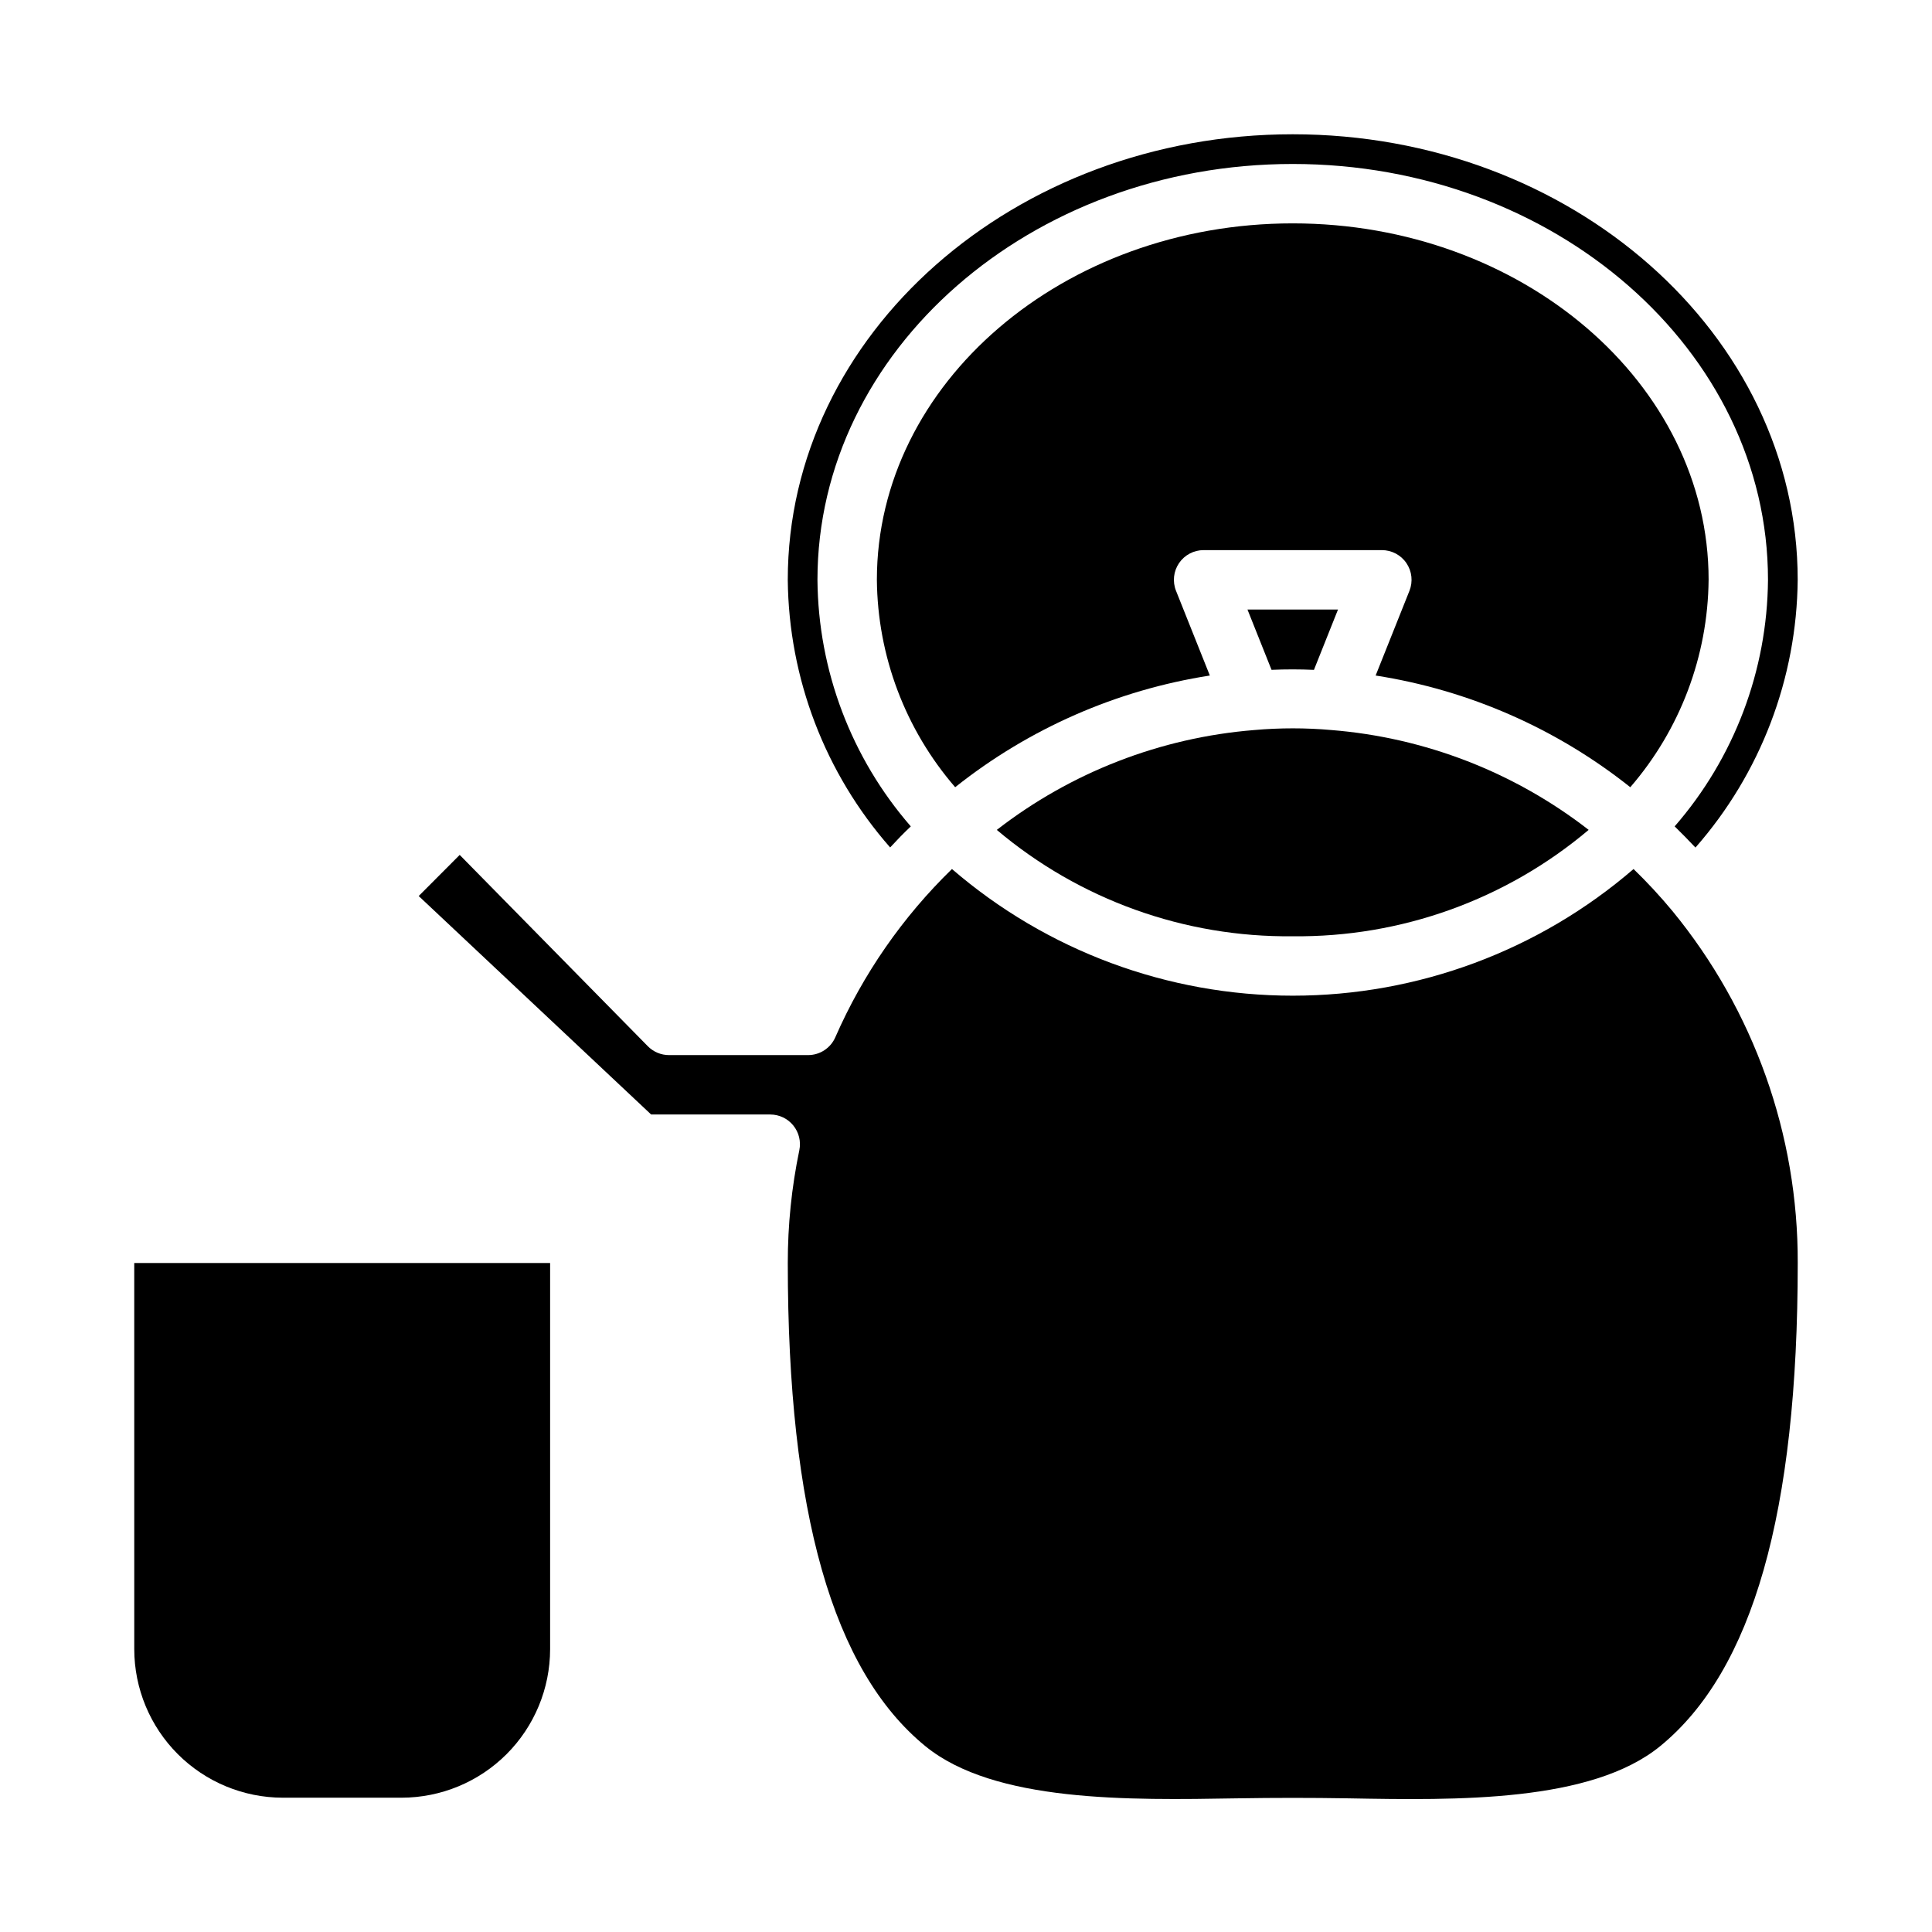
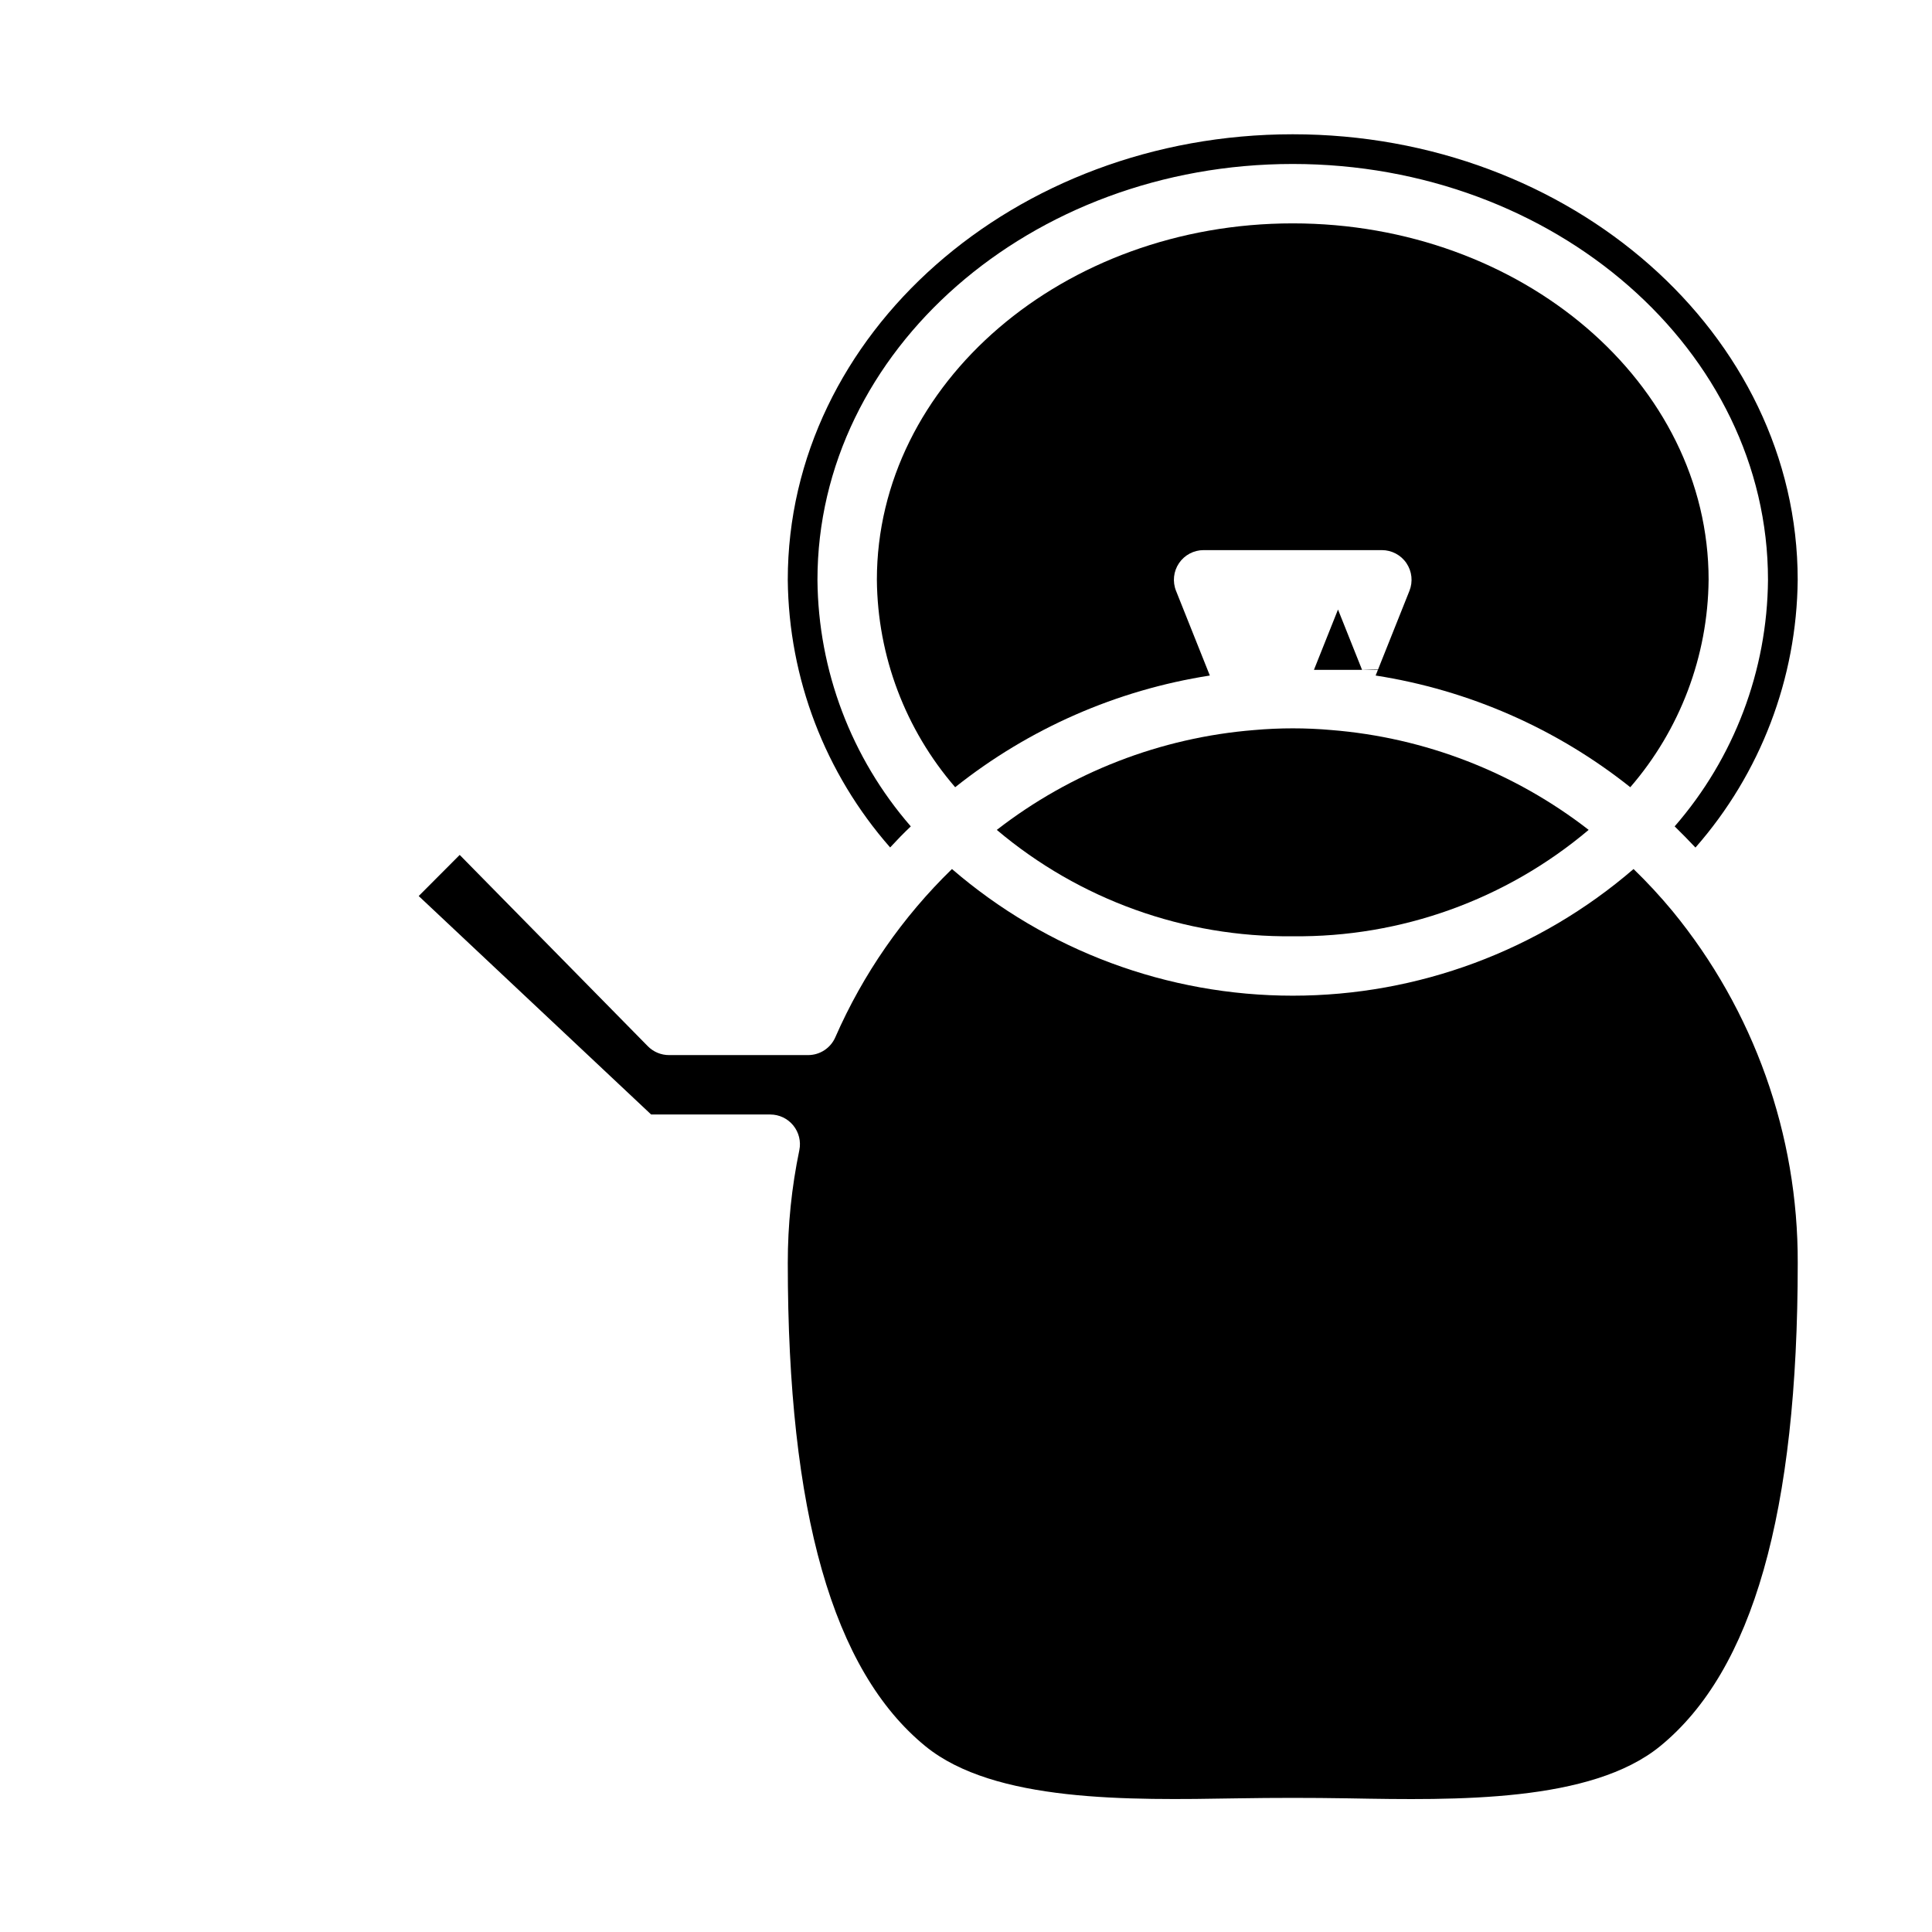
<svg xmlns="http://www.w3.org/2000/svg" fill="#000000" width="800px" height="800px" version="1.1" viewBox="144 144 512 512">
  <g>
    <path d="m385.37 363c-15.77-18.133-24.543-41.305-24.734-65.336 0-60.773 56.504-110.21 125.95-110.21 69.445 0 125.95 49.438 125.95 110.21-0.188 24.031-8.961 47.203-24.734 65.336 1.867 1.828 3.691 3.676 5.512 5.613 17.242-19.641 26.855-44.816 27.094-70.949 0-65.109-60.031-118.08-133.82-118.08-73.793 0-133.82 52.969-133.82 118.08 0.254 26.125 9.883 51.289 27.129 70.918 1.785-1.938 3.574-3.789 5.477-5.582z" />
    <path d="m576.91 374.3c-25.109 21.652-57.16 33.566-90.316 33.566s-65.207-11.914-90.316-33.566c-13.09 12.723-23.59 27.863-30.91 44.586-1.254 2.875-4.094 4.731-7.227 4.723h-36.859c-2.109 0-4.133-0.852-5.613-2.359l-49.844-50.688-10.863 10.895 61.598 57.898h31.566c2.363 0 4.602 1.062 6.094 2.894 1.492 1.832 2.086 4.234 1.613 6.551-2.047 9.84-3.07 19.863-3.062 29.914 0 66.125 11.926 108 36.473 128.05 18.277 14.91 53.914 14.305 82.57 13.816 10.234-0.164 19.301-0.164 29.566 0 28.66 0.52 64.289 1.094 82.578-13.824 24.535-20.043 36.461-61.914 36.461-128.04 0.113-34.016-11.633-67.008-33.219-93.301-3.223-3.887-6.66-7.598-10.289-11.113z" />
-     <path d="m492.21 321.52 6.375-15.988h-23.992l6.375 15.98c3.75-0.16 7.496-0.156 11.242 0.008z" />
+     <path d="m492.21 321.52 6.375-15.988l6.375 15.98c3.75-0.16 7.496-0.156 11.242 0.008z" />
    <path d="m596.8 297.66c0-52.09-49.438-94.465-110.21-94.465-60.773 0-110.21 42.375-110.21 94.465 0.18 20.199 7.535 39.68 20.75 54.961 19.547-15.555 42.805-25.754 67.488-29.598l-8.957-22.441-0.004-0.004c-0.969-2.426-0.672-5.172 0.793-7.336 1.469-2.164 3.91-3.457 6.523-3.457h47.23c2.613 0 5.055 1.293 6.519 3.457 1.465 2.164 1.762 4.91 0.793 7.336l-8.957 22.441v0.004c24.684 3.84 47.941 14.043 67.484 29.598 13.215-15.281 20.57-34.762 20.754-54.961z" />
    <path d="m486.59 392.12c28.68 0.32 56.512-9.691 78.422-28.195-19.668-15.27-43.367-24.469-68.188-26.457-6.793-0.602-13.625-0.602-20.418 0-24.84 1.992-48.559 11.188-68.246 26.465 21.914 18.504 49.75 28.512 78.43 28.188z" />
-     <path d="m179.58 581.05c0.012 10.434 4.164 20.441 11.543 27.82 7.379 7.375 17.383 11.527 27.816 11.539h31.488c10.434-0.012 20.441-4.164 27.82-11.539 7.375-7.379 11.527-17.387 11.539-27.82v-102.34h-110.21z" />
  </g>
</svg>